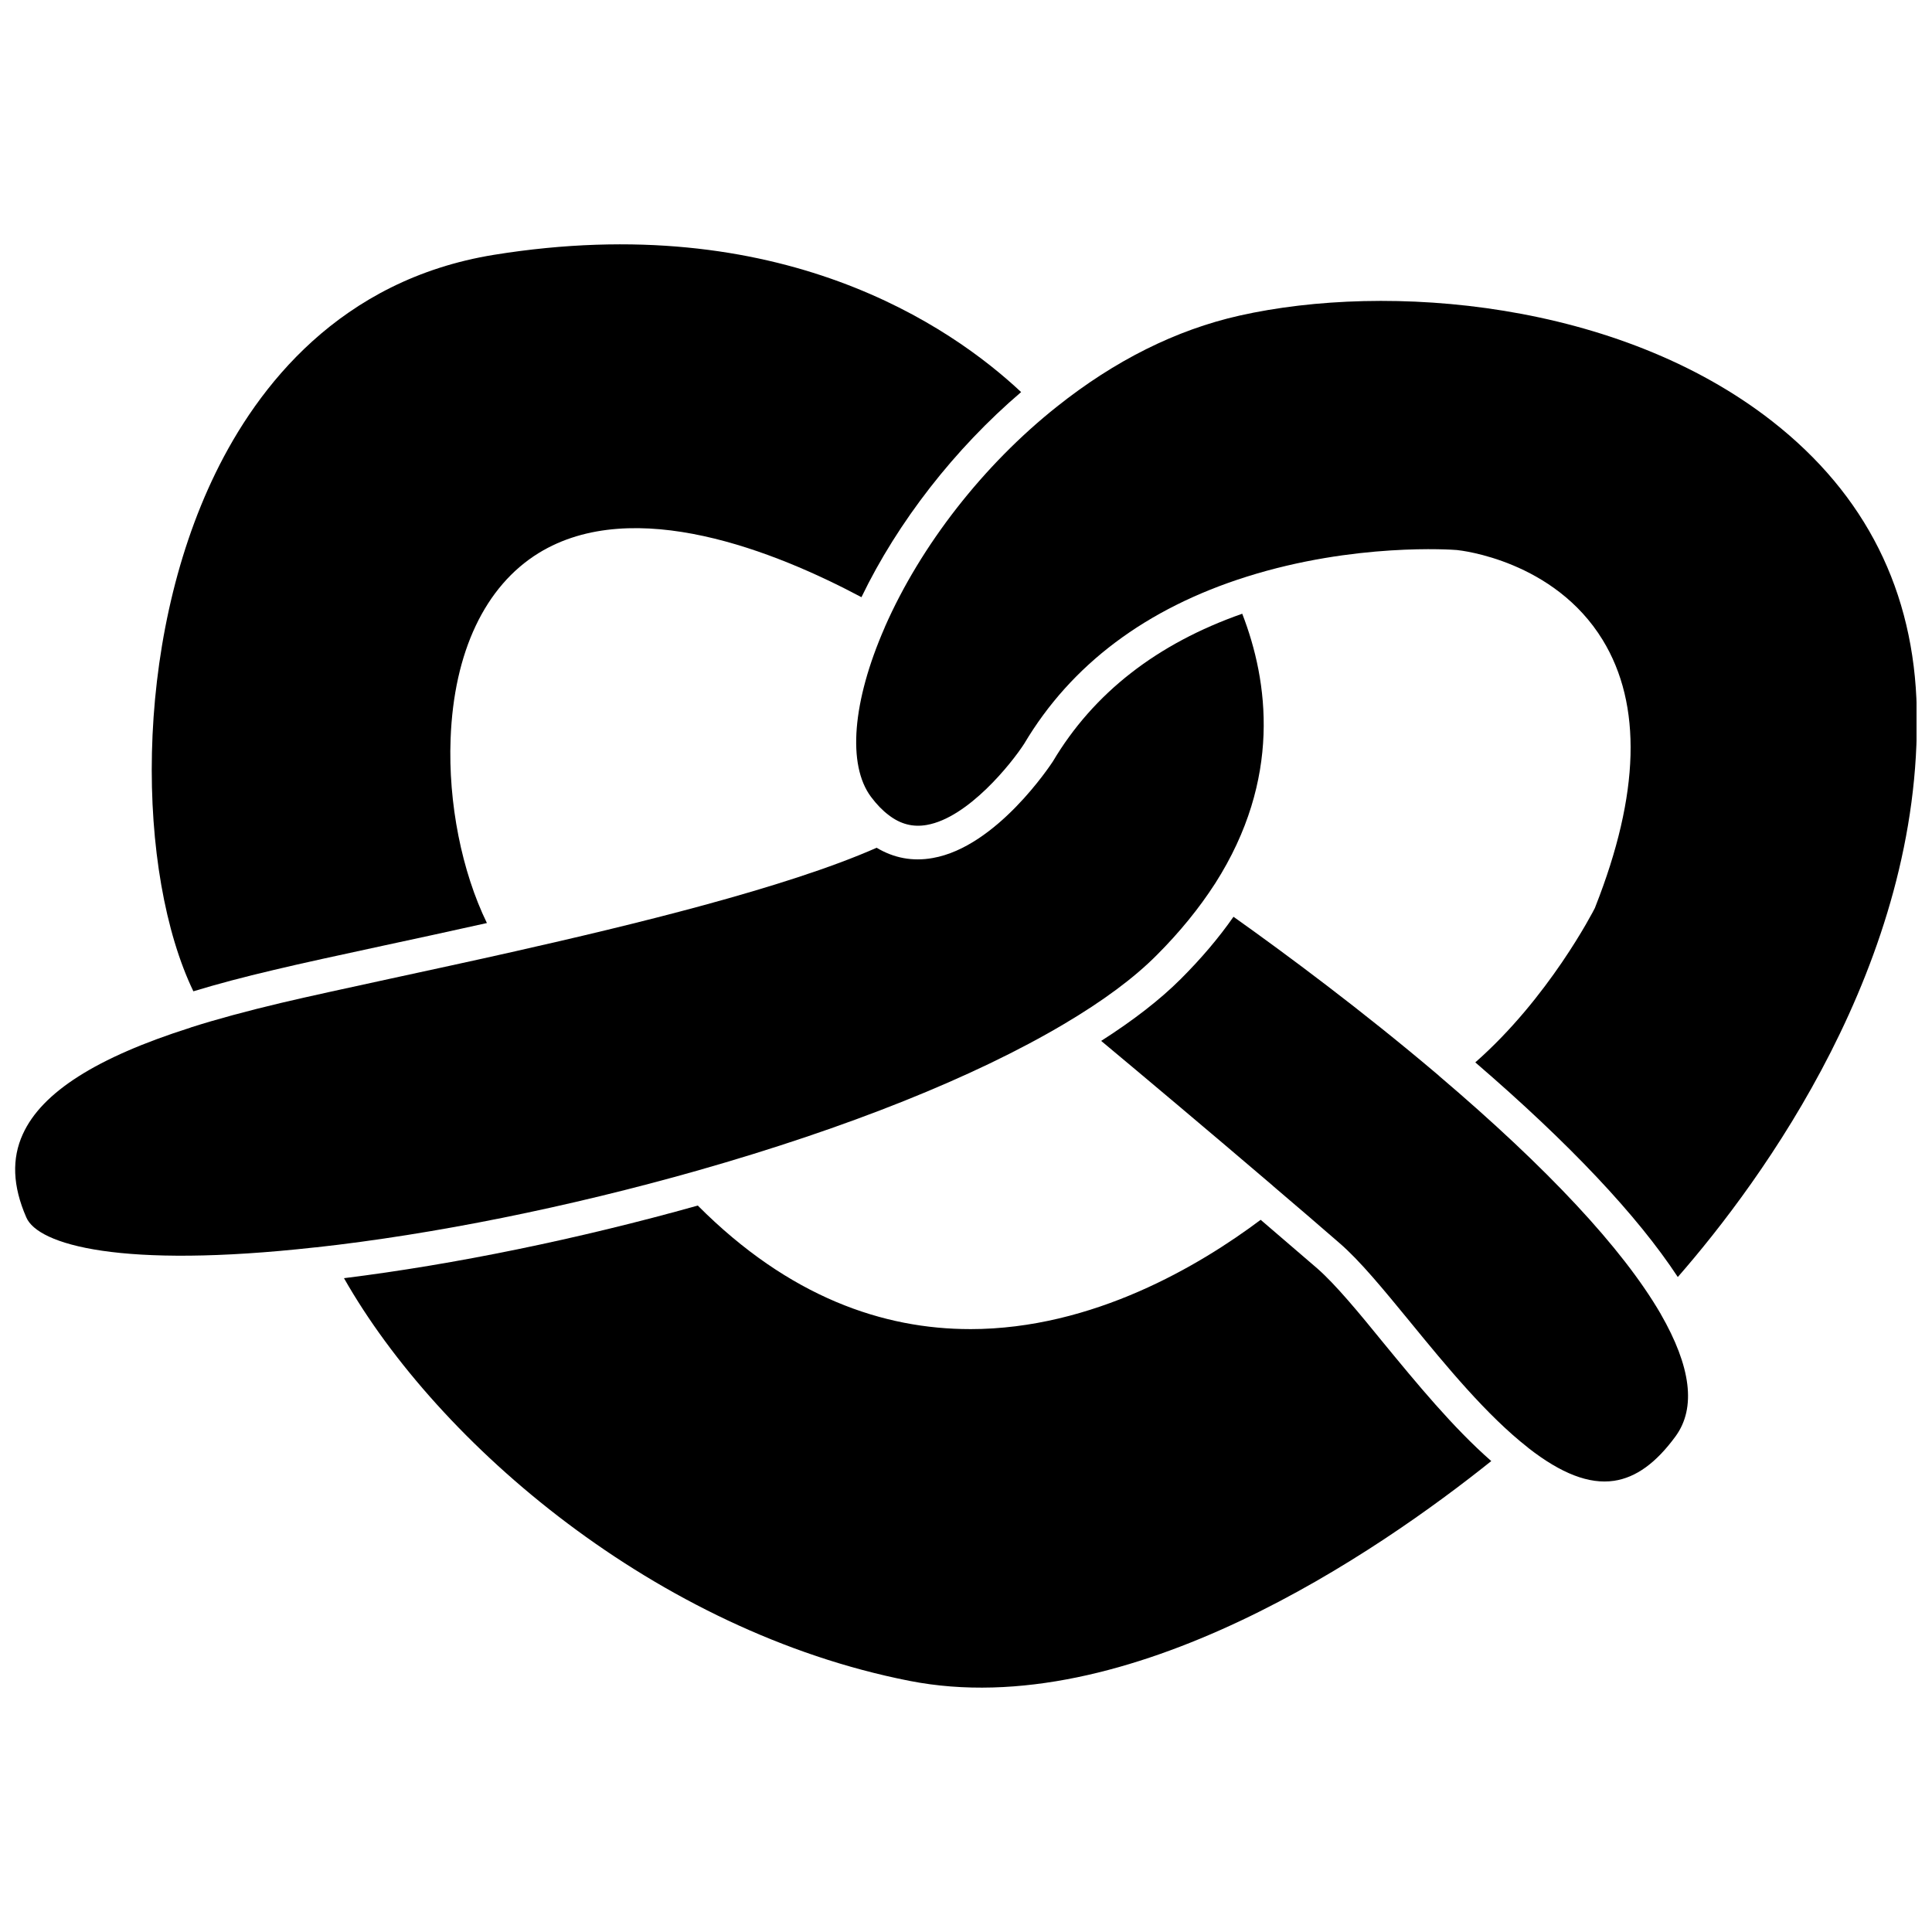
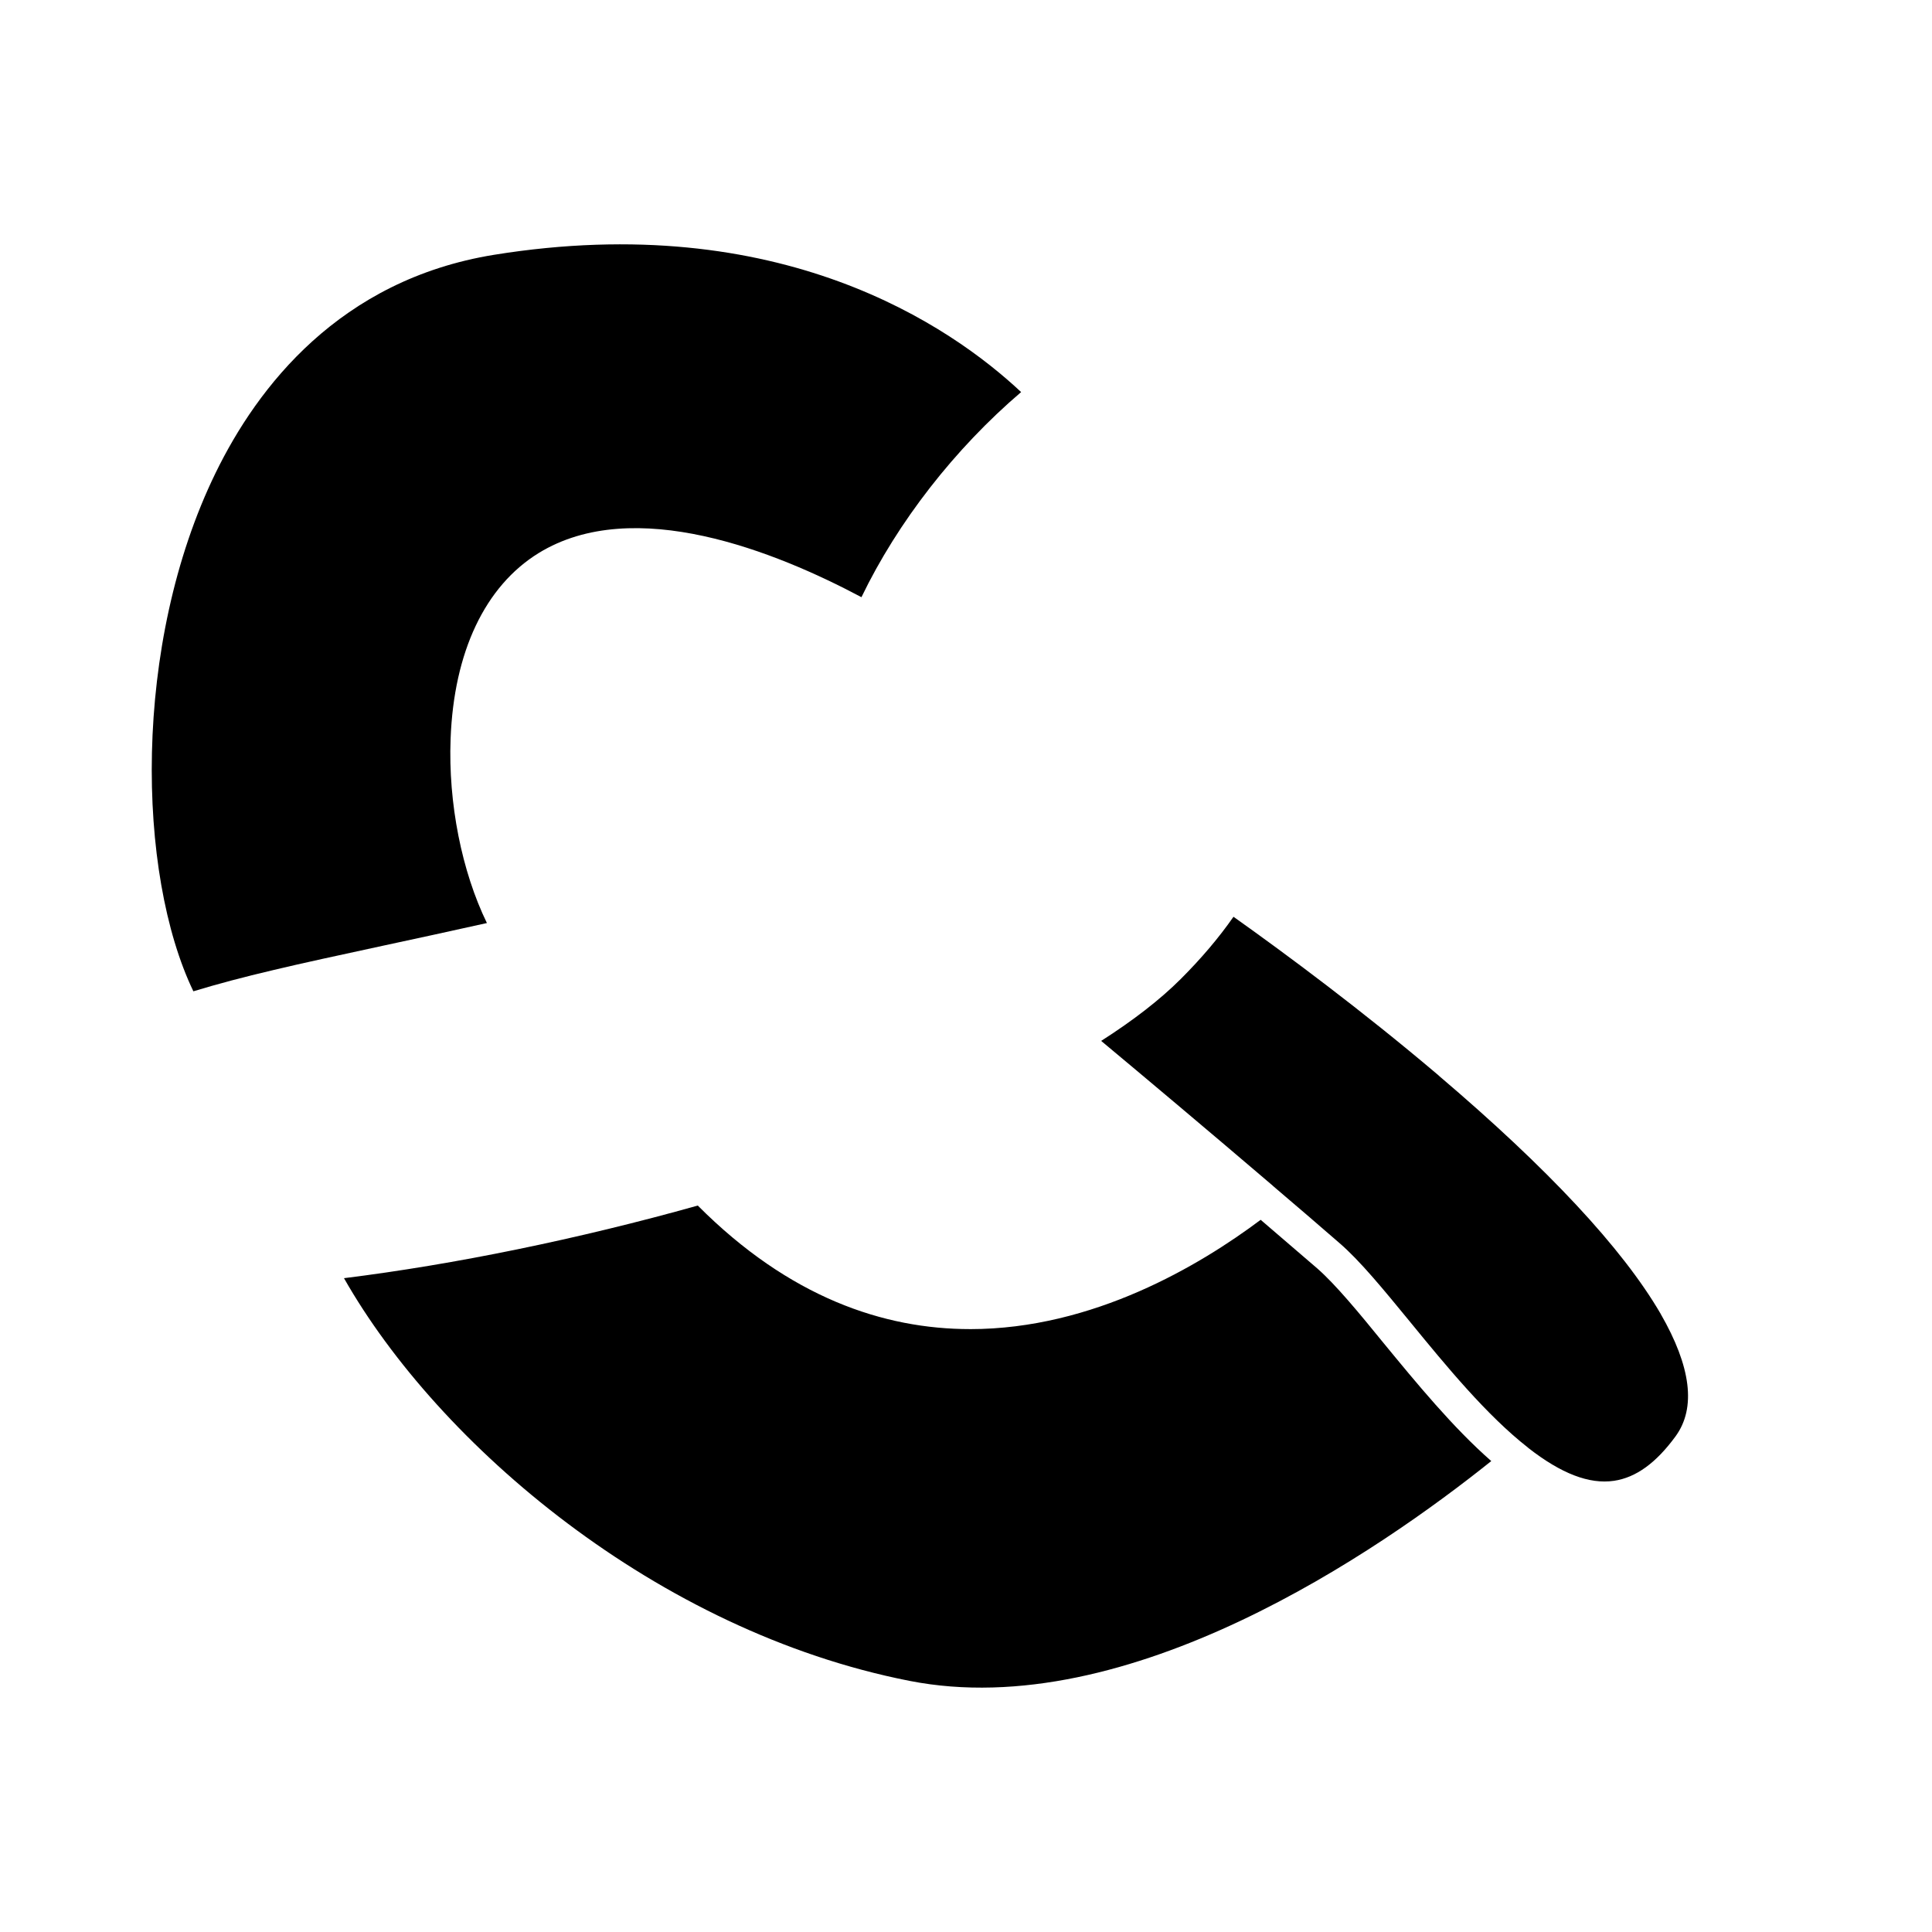
<svg xmlns="http://www.w3.org/2000/svg" width="800px" height="800px" version="1.1" viewBox="144 144 512 512">
  <defs>
    <clipPath id="b">
-       <path d="m148.09 306h330.91v171h-330.91z" />
-     </clipPath>
+       </clipPath>
    <clipPath id="a">
-       <path d="m370 223h281.9v260h-281.9z" />
-     </clipPath>
+       </clipPath>
  </defs>
  <path d="m517.69 494.31c-7.152-8.715-13.301-16.223-18.742-20.906-5.492-4.785-11.438-9.875-17.531-15.062-0.152-0.152-0.301-0.301-0.504-0.453-16.523-14.105-33.906-28.719-45.09-38.039 8.516-5.441 15.617-10.934 21.109-16.426 5.34-5.34 10.027-10.832 13.957-16.473 14.258 10.125 34.16 24.938 53.906 41.664 0.102 0.102 0.203 0.152 0.301 0.25 0.051 0.051 0.152 0.102 0.203 0.203 28.867 24.535 48.668 45.746 58.746 63.027 0.051 0.051 0.051 0.051 0.051 0.102 8.062 14.008 9.422 24.887 3.981 32.395-5.188 7.106-10.531 10.984-16.375 11.84-6.551 0.957-13.957-1.914-22.621-8.664-0.051 0-0.051-0.051-0.102-0.102-10.984-8.57-21.766-21.719-31.289-33.355z" />
  <path d="m401.11 496.23c32.598 0 60.91-16.93 76.98-28.969 5.188 4.434 10.277 8.816 15.012 12.898 4.836 4.231 11.082 11.789 17.633 19.852 8.664 10.531 18.289 22.27 28.465 31.188-29.773 23.832-96.125 69.676-154.21 58.242-66.906-13.148-124.74-62.574-149.83-106.71 29.27-3.629 62.172-10.379 93.758-19.246 24.289 24.379 49.277 32.742 72.199 32.742z" />
  <g clip-path="url(#b)">
-     <path d="m150.06 444.54c5.039-11.082 19.547-20.305 44.285-28.164 0.102-0.051 0.203-0.051 0.25-0.102 6.953-2.215 14.812-4.332 23.93-6.5 7.457-1.762 17.281-3.879 28.617-6.348 10.176-2.215 21.715-4.684 33.555-7.356 0.051 0 0.152-0.051 0.203-0.051 29.727-6.699 71.391-16.727 95.422-27.355 4.535 2.719 9.523 3.68 14.863 2.719 16.977-2.973 31.234-24.688 31.84-25.594 10.781-18.137 27.609-31.234 50.18-39.145 6.953 17.938 10.48 43.781-7.152 71.441-0.051 0.051-0.051 0.102-0.102 0.152-4.133 6.398-9.27 12.746-15.367 18.844-6.047 6.098-14.359 12.242-24.688 18.34-23.73 14.055-57.234 27.457-96.883 38.742-34.207 9.723-70.18 16.977-101.32 20.402h-0.102-0.051c-51.59 5.742-73.504-0.707-76.578-7.961-3.625-8.312-3.879-15.566-0.906-22.066z" />
-   </g>
+     </g>
  <g clip-path="url(#a)">
    <path d="m534.97 425.54c19.445-17.078 31.188-39.902 31.691-40.91 0.051-0.102 0.102-0.25 0.152-0.402 11.738-29.773 12.395-53.504 1.914-70.633-12.898-21.059-37.586-23.73-38.641-23.832-1.16-0.102-27.055-1.965-55.672 7.055-26.703 8.414-46.551 23.328-58.996 44.285-3.375 5.238-14.863 19.598-25.797 21.512-3.68 0.656-7.004-0.203-10.125-2.621-1.613-1.211-3.176-2.82-4.684-4.836-6.297-8.465-4.938-25.242 3.629-44.84 0-0.051 0.051-0.102 0.051-0.152 9.523-21.664 26.148-42.977 45.645-58.441 15.316-12.191 31.539-20.305 48.316-24.082 39.449-8.867 100.46-3.879 141.22 28.012 24.789 19.398 37.633 45.09 38.289 76.328 1.359 67.156-41.012 124.89-63.328 150.44-10.688-16.273-28.727-35.418-53.664-56.879z" />
  </g>
  <path d="m372.29 302.26c-22.723-12.09-60.305-27.207-85.547-11.688-14.207 8.766-22.469 26.199-23.328 49.223-0.656 17.078 2.973 35.164 9.621 48.82-9.773 2.168-19.195 4.231-27.711 6.047-11.387 2.469-21.262 4.586-28.816 6.398-7.961 1.863-14.965 3.727-21.262 5.644-14.965-31.086-16.273-91.945 5.894-137.39 11.082-22.723 32.848-51.137 73.758-57.785 75.875-12.242 121.07 18.895 139.71 36.375-17.578 15.008-32.695 34.406-42.316 54.355z" />
</svg>